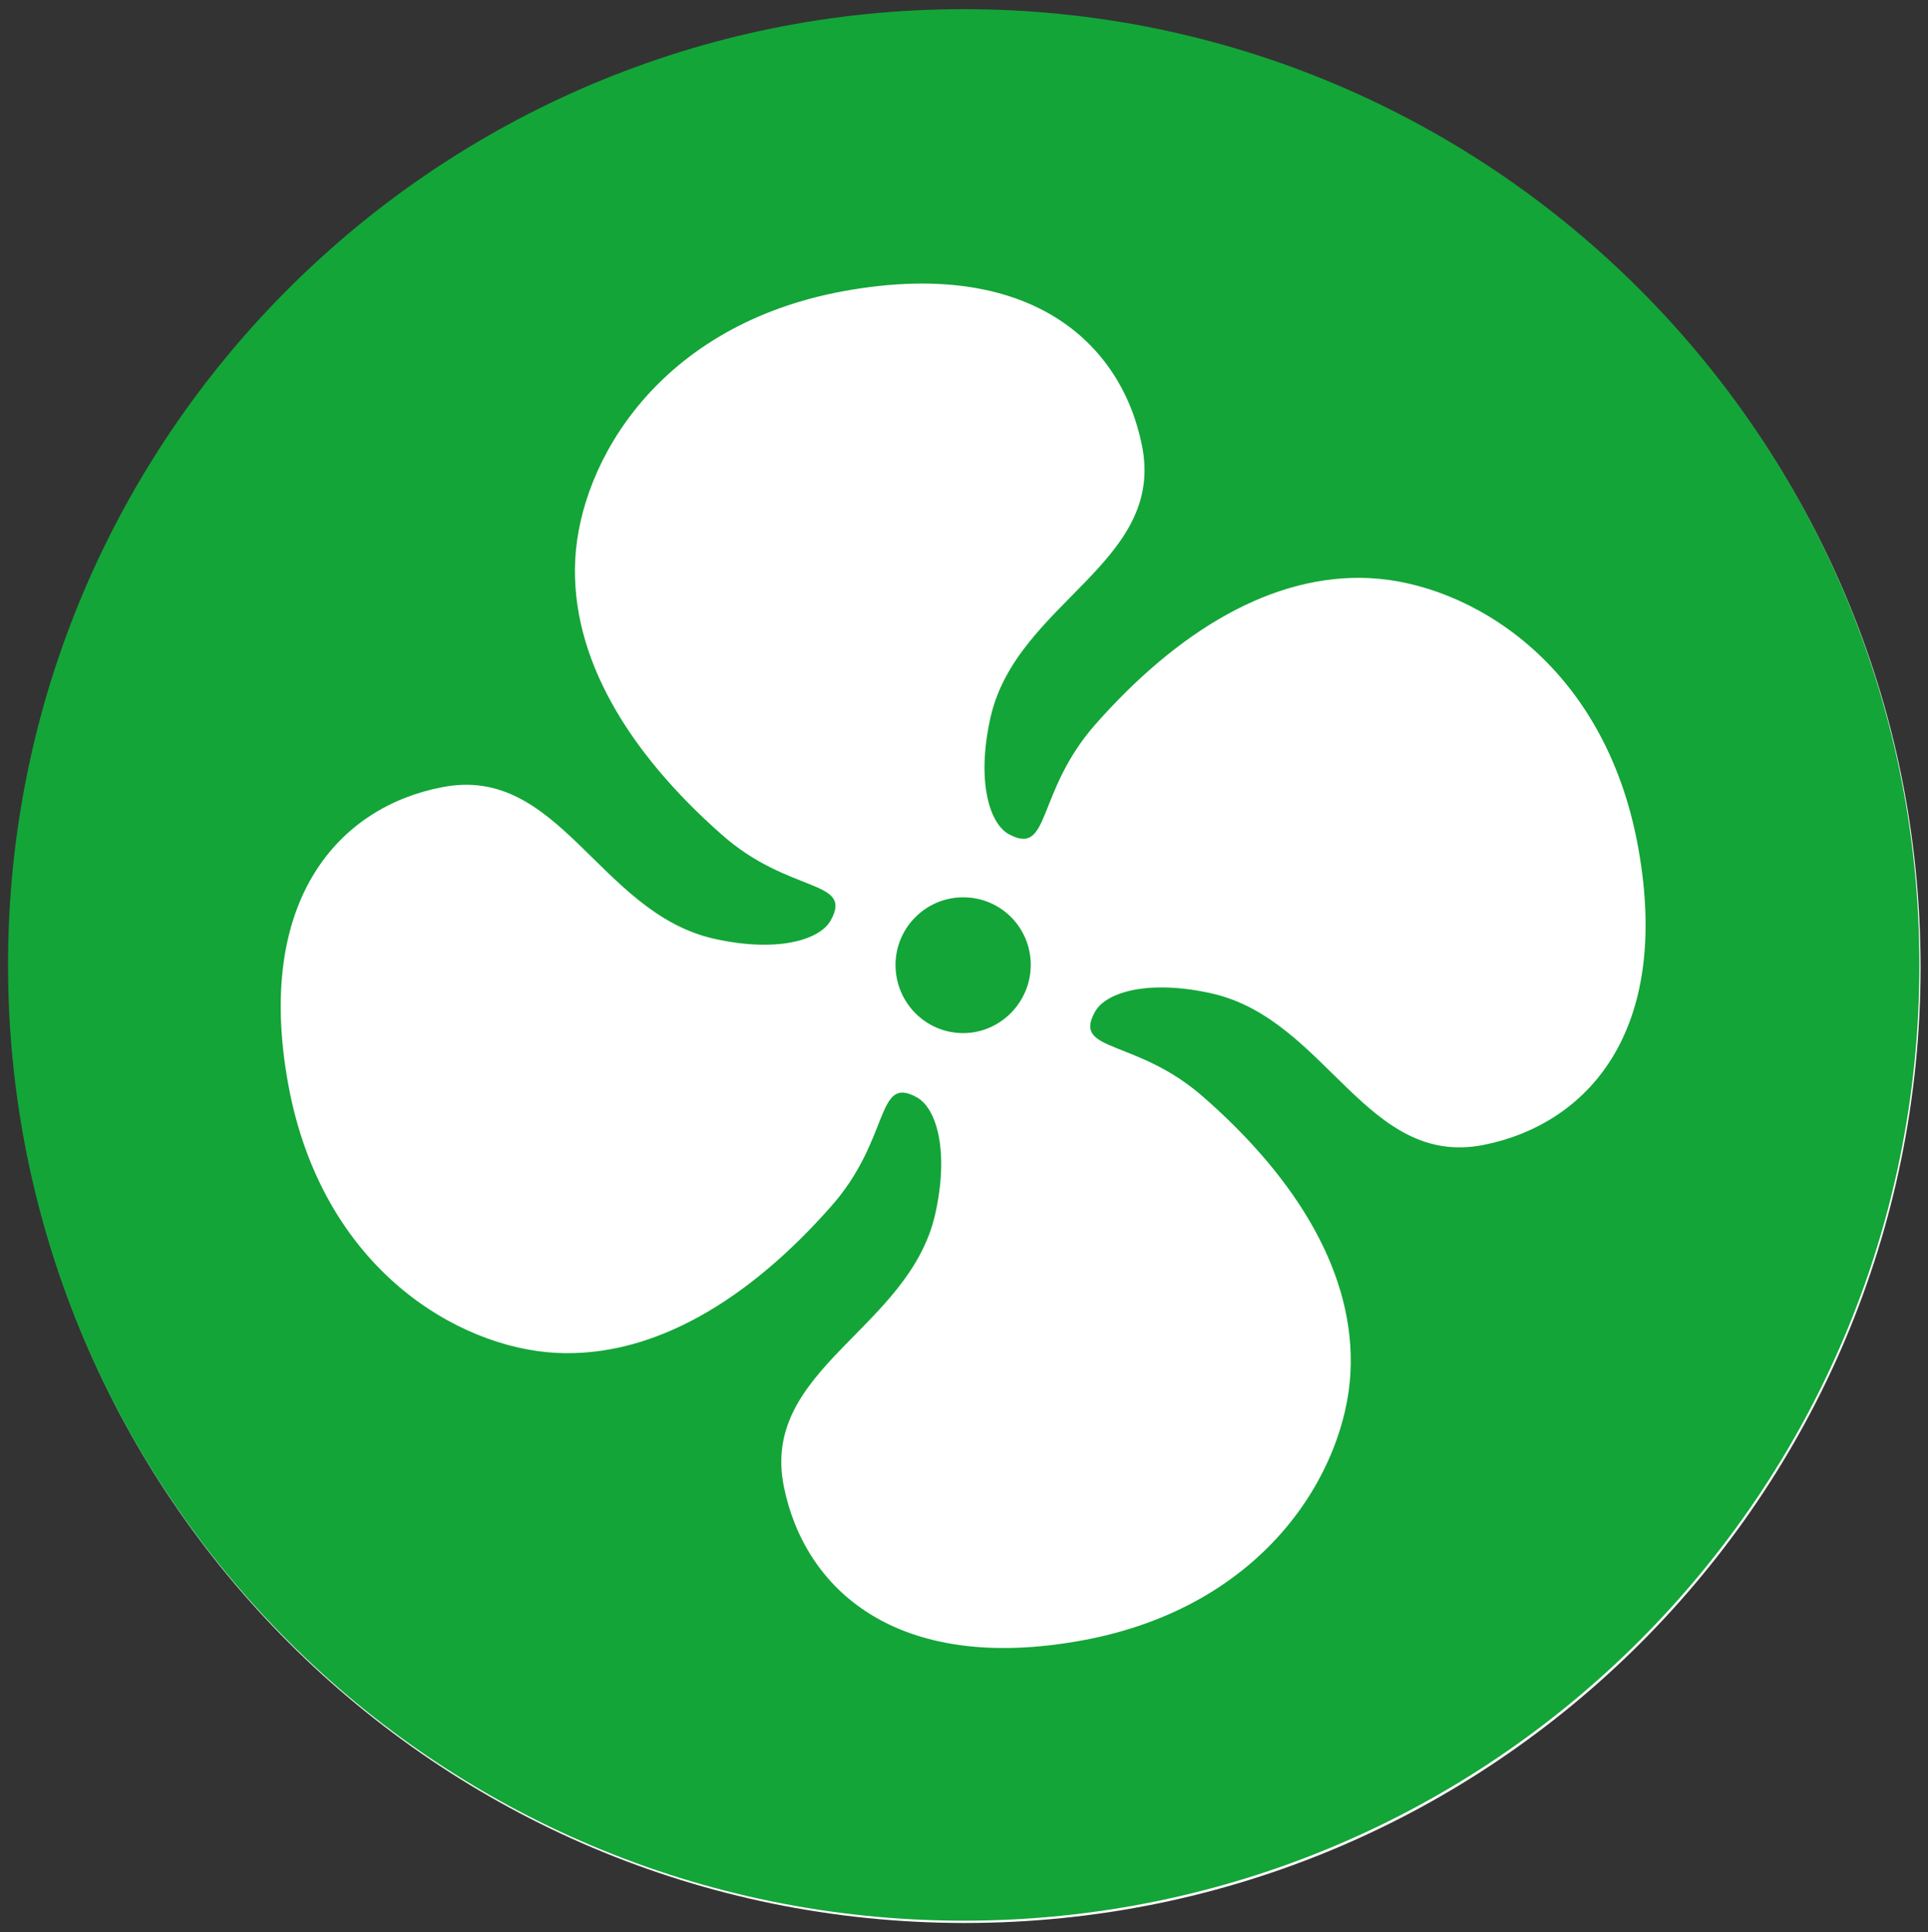
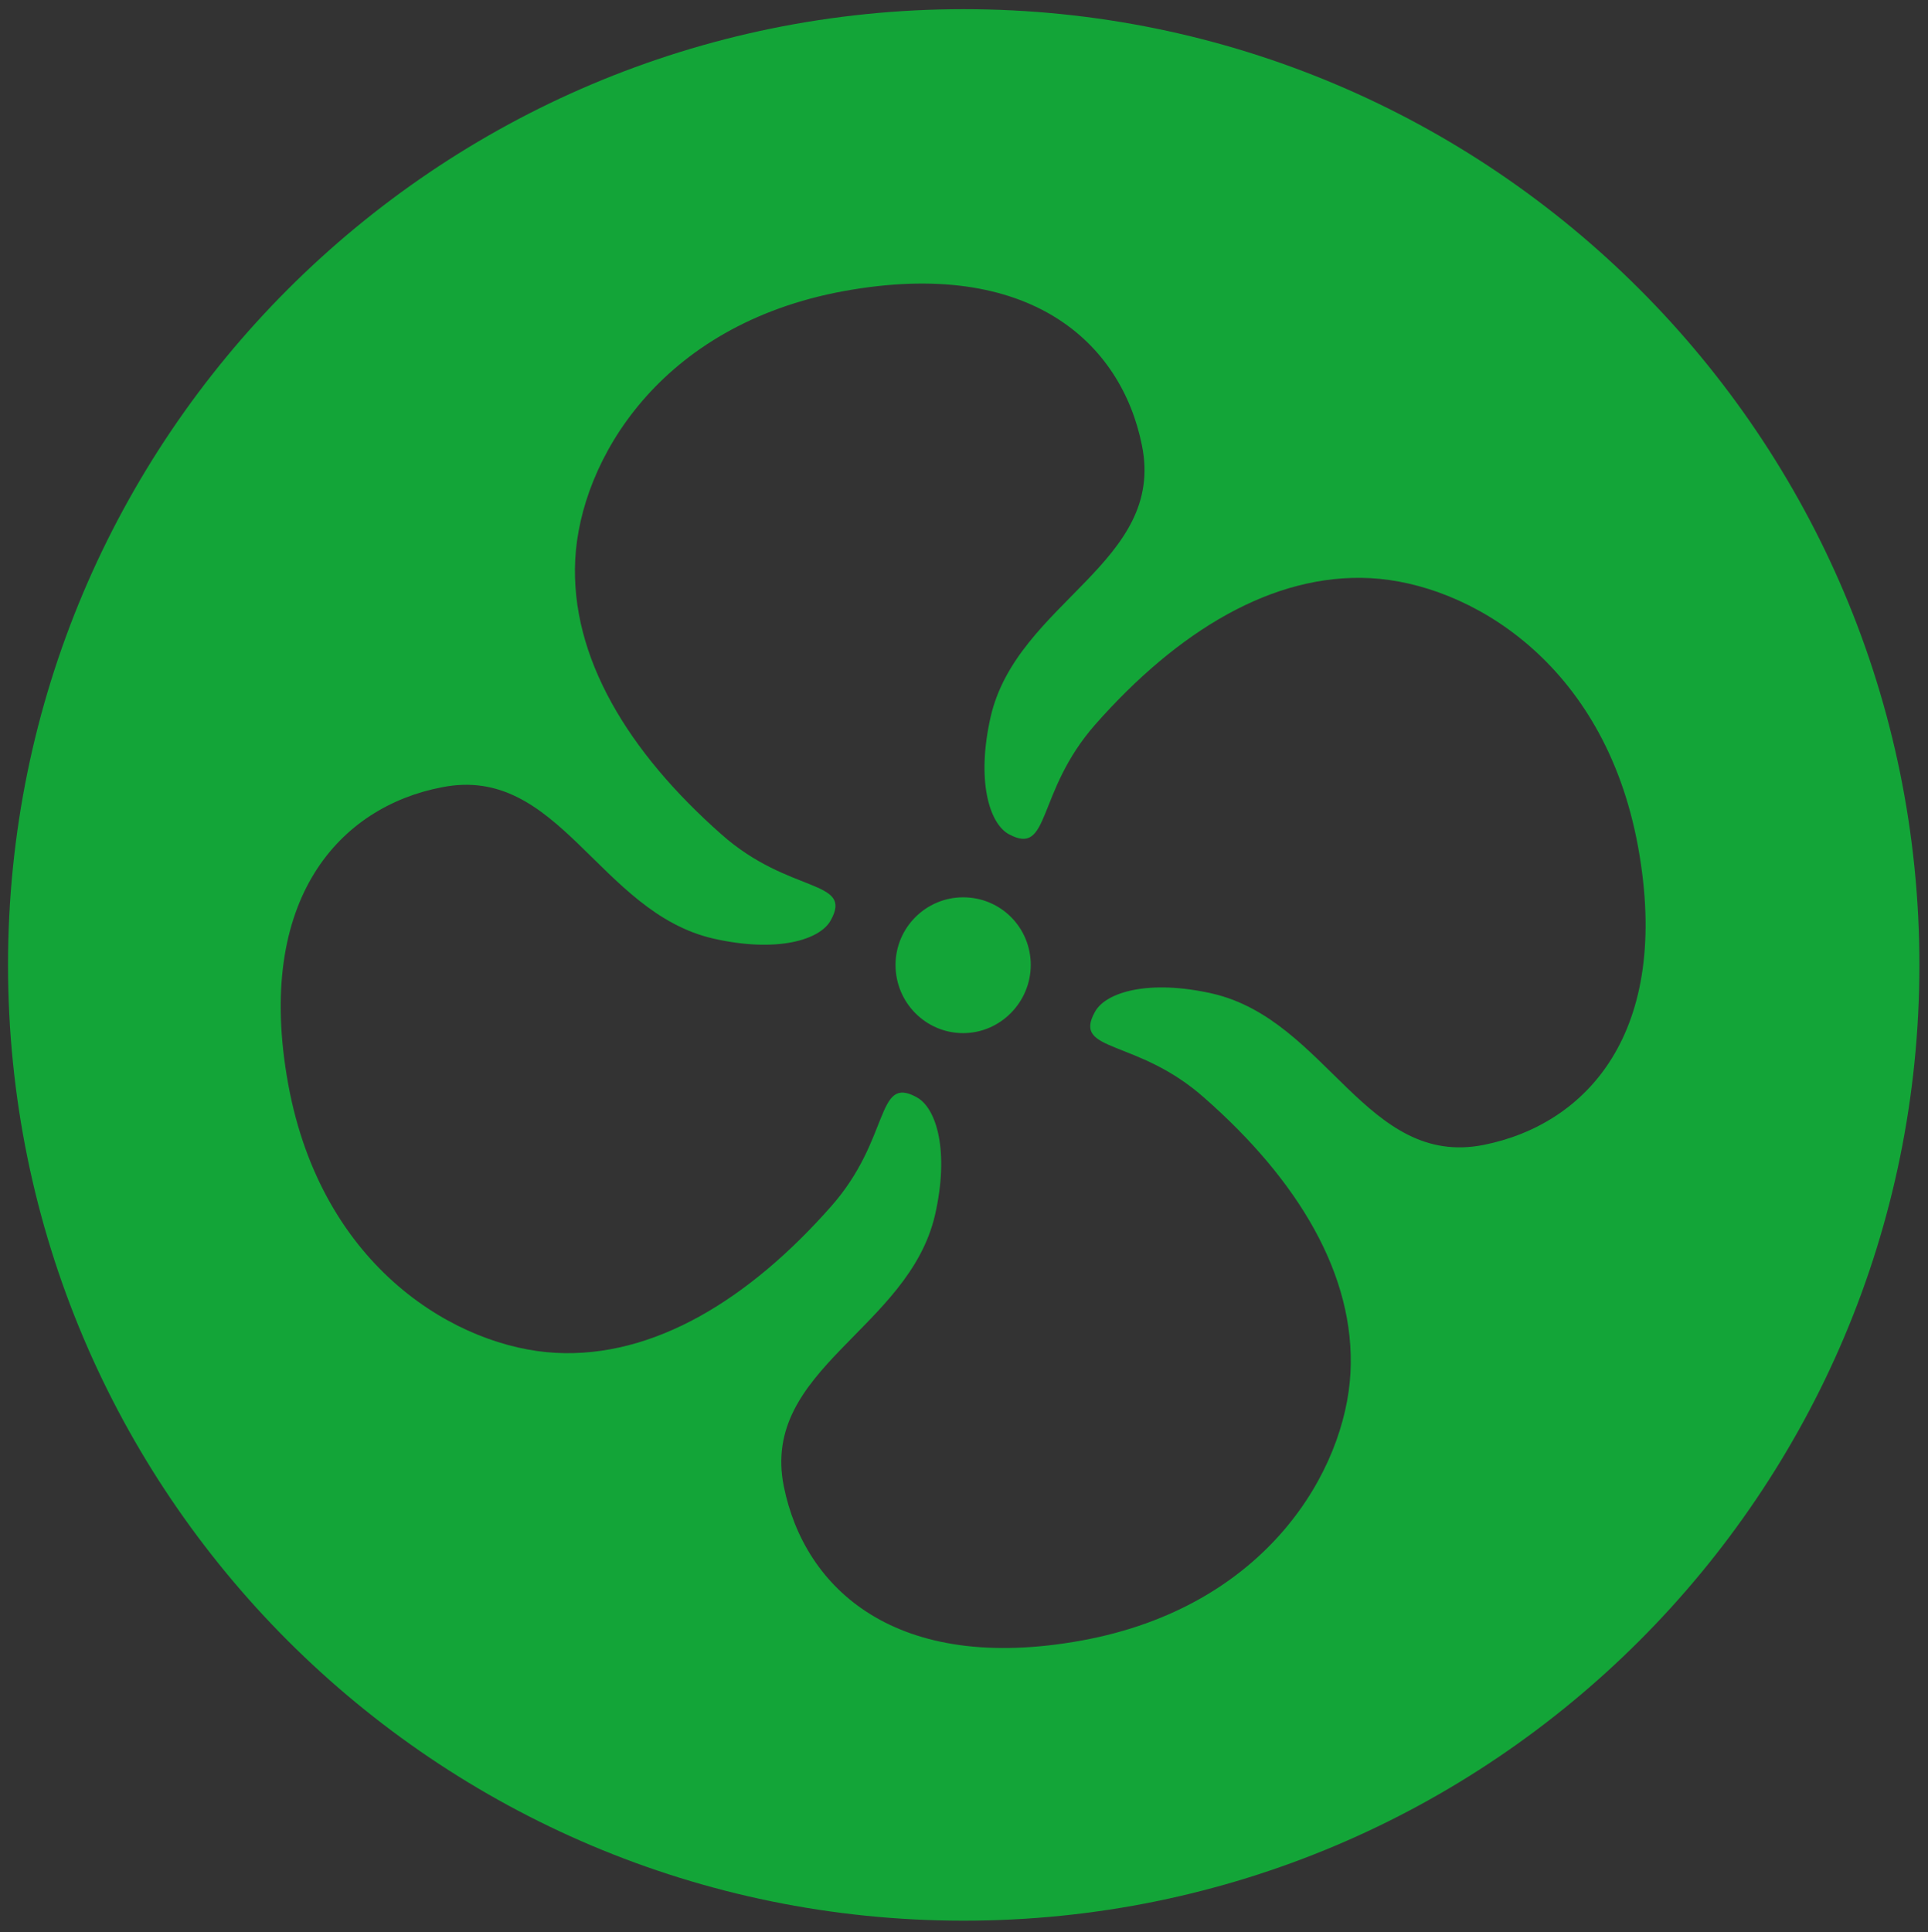
<svg xmlns="http://www.w3.org/2000/svg" version="1.1" x="0px" y="0px" viewBox="0 0 33.65 33.72" style="enable-background:new 0 0 33.65 33.72;" xml:space="preserve">
  <rect x="0" y="0" width="33.65" height="33.72" fill="#333333" stroke="none" />
  <style type="text/css">
	.st0{display:none;}
	.st1{fill:#FFFFFF;}
	.st2{fill:#13A538;}
	.st3{display:inline;}
	.st4{fill:#C00D0E;}
	.st5{fill:#006CA7;}
	.st6{fill:#F05A27;}
	.st7{fill:#F39800;}
	.st8{fill:none;stroke:#FFFFFF;stroke-width:0.703;stroke-miterlimit:10;}
</style>
  <g id="图层_1" class="st0">
</g>
  <g id="图层_5">
    <g>
-       <path class="st1" d="M16.83,0.2C7.62,0.2,0.16,7.67,0.16,16.88s7.47,16.68,16.68,16.68c9.21,0,16.68-7.47,16.68-16.68    S26.05,0.2,16.83,0.2" />
      <path class="st2" d="M15.63,16.84c0-0.65,0.53-1.18,1.18-1.18c0.66,0,1.18,0.53,1.18,1.18c0,0.65-0.53,1.19-1.18,1.19    C16.16,18.03,15.63,17.5,15.63,16.84 M0.14,16.84c0-9.21,7.47-16.68,16.68-16.68c9.21,0,16.68,7.47,16.68,16.68    c0,9.21-7.47,16.68-16.68,16.68C7.61,33.52,0.14,26.06,0.14,16.84 M5.03,18.92c0.59,3.23,2.97,4.6,4.67,4.69    c1.71,0.09,3.37-0.93,4.8-2.55c1.05-1.18,0.78-2.31,1.5-1.91c0.35,0.19,0.57,0.95,0.32,2.05c-0.46,2-3.05,2.69-2.64,4.74    c0.36,1.79,1.96,3.28,5.2,2.69c3.23-0.59,4.6-2.97,4.69-4.67c0.09-1.71-0.92-3.37-2.55-4.8c-1.18-1.05-2.31-0.78-1.91-1.5    c0.19-0.35,0.95-0.57,2.05-0.32c2,0.46,2.69,3.05,4.74,2.64c1.79-0.36,3.28-1.96,2.69-5.2c-0.59-3.24-2.97-4.6-4.67-4.69    c-1.71-0.09-3.37,0.93-4.8,2.55c-1.05,1.19-0.78,2.31-1.51,1.92c-0.35-0.19-0.57-0.95-0.32-2.05c0.46-2,3.06-2.69,2.64-4.74    c-0.36-1.79-1.96-3.28-5.2-2.69c-3.23,0.59-4.6,2.97-4.69,4.68c-0.09,1.71,0.93,3.37,2.55,4.8c1.18,1.05,2.31,0.78,1.91,1.5    c-0.19,0.35-0.95,0.57-2.05,0.32c-2-0.46-2.69-3.05-4.74-2.64C5.94,14.08,4.44,15.68,5.03,18.92" />
    </g>
  </g>
  <g id="图层_6" class="st0">
    <g class="st3">
      <path class="st1" d="M16.83,0.2C7.62,0.2,0.16,7.67,0.16,16.88s7.47,16.68,16.68,16.68c9.21,0,16.68-7.47,16.68-16.68    S26.04,0.2,16.83,0.2" />
-       <path class="st4" d="M16.82,33.52c9.21,0,16.68-7.47,16.68-16.68c0-9.21-7.47-16.68-16.68-16.68C7.6,0.17,0.14,7.63,0.14,16.84    C0.14,26.05,7.6,33.52,16.82,33.52 M21.94,5.33c1.55,1.35,3.38,4.5,3.36,6.63c-0.02,2.05-0.67,3.67-1.52,5.52    c-1.62,3.53-0.3,6.3,2.44,8.67c1.52,1.31-0.68,3.51-2.18,2.21c-2.47-2.14-4.64-5.25-4.14-8.71c0.34-2.33,2.98-5.66,2.23-7.87    c-0.5-1.47-1.16-3.2-2.36-4.24C18.24,6.22,20.44,4.03,21.94,5.33 M15.75,5.33c1.55,1.35,3.38,4.5,3.35,6.63    c-0.02,2.05-0.67,3.67-1.52,5.52c-1.62,3.53-0.3,6.3,2.44,8.67c1.52,1.31-0.68,3.51-2.18,2.21c-2.47-2.14-4.64-5.25-4.14-8.71    c0.34-2.33,2.98-5.66,2.23-7.87c-0.5-1.47-1.16-3.2-2.37-4.24C12.06,6.22,14.25,4.03,15.75,5.33 M9.56,5.33    c1.55,1.35,3.38,4.5,3.36,6.63c-0.02,2.05-0.68,3.67-1.52,5.52c-1.62,3.53-0.3,6.3,2.44,8.67c1.52,1.31-0.68,3.51-2.18,2.21    c-2.47-2.14-4.64-5.25-4.14-8.71c0.34-2.33,2.98-5.66,2.23-7.87c-0.5-1.47-1.16-3.2-2.36-4.24C5.87,6.22,8.06,4.03,9.56,5.33" />
    </g>
  </g>
  <g id="图层_4" class="st0">
    <g class="st3">
-       <path class="st1" d="M16.83,0.2C7.62,0.2,0.16,7.67,0.16,16.88s7.47,16.68,16.68,16.68c9.21,0,16.68-7.47,16.68-16.68    S26.05,0.2,16.83,0.2" />
      <path class="st5" d="M16.82,33.52c9.21,0,16.68-7.47,16.68-16.68c0-9.21-7.47-16.68-16.68-16.68C7.6,0.17,0.14,7.63,0.14,16.84    C0.14,26.06,7.6,33.52,16.82,33.52 M10.15,13.69l-3.82,1.03l-0.31-1.15l2.68-0.72L6.18,11.4l0.6-1.03l2.51,1.45L8.57,9.14    l1.15-0.31l1.02,3.83l5.46,3.15V9.51l-2.8-2.8l0.84-0.84l1.96,1.96V4.93h1.19v2.89l1.96-1.96l0.84,0.84l-2.8,2.8v6.31l5.46-3.15    l1.03-3.82l1.15,0.31l-0.72,2.68l2.5-1.44l0.59,1.03l-2.51,1.45l2.68,0.72l-0.31,1.15l-3.83-1.03l-5.46,3.15L23.45,20l3.83-1.03    l0.31,1.15l-2.68,0.72l2.5,1.45l-0.6,1.03l-2.51-1.45l0.72,2.68l-1.15,0.31l-1.03-3.83l-5.46-3.15v6.31l2.8,2.8l-0.84,0.84    l-1.96-1.96v2.89h-1.19v-2.89l-1.96,1.96l-0.84-0.84l2.8-2.8v-6.31l-5.46,3.15l-1.02,3.83l-1.15-0.31l0.72-2.68l-2.51,1.45    l-0.6-1.03l2.51-1.45l-2.68-0.72l0.31-1.15L10.15,20l5.46-3.15L10.15,13.69z" />
    </g>
  </g>
  <g id="图层_3" class="st0">
    <g class="st3">
      <path class="st6" d="M33.52,16.86c0,9.22-7.48,16.7-16.7,16.7c-9.22,0-16.7-7.47-16.7-16.7c0-9.22,7.47-16.7,16.7-16.7    C26.05,0.17,33.52,7.64,33.52,16.86z" />
      <g>
        <path class="st1" d="M22.23,23.25c0-0.55,0-1.06,0-1.56c0.04,0.01,0.08,0.02,0.12,0.04c0.08-0.19,0.21-0.39,0.22-0.58     c0.03-0.54,0.01-1.09,0.01-1.67c-0.62,0-1.19-0.01-1.76,0.01c-0.13,0.01-0.25,0.13-0.36,0.23c-1.07,0.89-2.25,1.48-3.68,1.48     c-1.22,0-2.27-0.45-3.19-1.21c-0.46-0.38-0.92-0.61-1.51-0.52c-0.11,0.02-0.22,0.01-0.33,0c-0.57-0.06-1.02,0.01-1.37,0.61     c-0.44,0.75-1.24,0.88-2.1,0.71c0,0.56,0,1.1,0,1.67c-0.59,0-1.14,0-1.72,0c0-3.39,0-6.78,0-10.19c0.53,0,1.06,0,1.62,0     c0,0.61,0,1.2,0,1.77c0.48,0.04,0.92,0.06,1.36,0.13c0.52,0.09,0.89,0.42,1.12,0.88c0.14,0.28,0.31,0.36,0.61,0.35     c0.45-0.03,0.9,0,1.35-0.01c0.11,0,0.29-0.08,0.32-0.16c0.21-0.6,0.57-1.08,1.09-1.44c-0.04-0.04-0.06-0.07-0.08-0.07     c-0.91-0.04-0.92-0.05-0.92-0.94c0-0.23,0.01-0.47,0-0.7c-0.01-0.38,0.19-0.57,0.54-0.57c2.12-0.01,4.24-0.01,6.36,0     c0.34,0,0.54,0.18,0.55,0.53c0.01,0.38,0.02,0.77,0,1.15c-0.02,0.53-0.43,0.54-0.81,0.54c0.4,0.5,0.78,0.99,1.19,1.46     c0.07,0.09,0.27,0.1,0.4,0.1c0.98-0.07,1.95,0.02,2.84,0.45c1.55,0.75,2.32,2.06,2.54,3.72c0.09,0.69,0.11,1.39,0.16,2.12     c0.07,0.02,0.18,0.04,0.31,0.07c0,0.53,0,1.06,0,1.61C25.48,23.25,23.87,23.25,22.23,23.25z" />
        <path class="st1" d="M17.54,10.7c-0.52,0-0.99,0-1.53,0c0-0.46,0-0.91,0-1.35c0-0.44-0.15-0.59-0.59-0.59     c-0.27,0-0.55,0.01-0.82,0c-0.38-0.01-0.71,0.06-1.07,0.27c-0.72,0.44-1.52,0.42-2.27,0c-0.73-0.41-0.77-1.23-0.11-1.76     c0.69-0.55,1.77-0.54,2.52,0.01c0.16,0.12,0.38,0.17,0.58,0.2c0.26,0.03,0.52,0,0.78,0.01c0.38,0.01,0.71-0.01,1.01-0.35     c0.4-0.45,1.17-0.34,1.62,0.1c0.12,0.12,0.33,0.21,0.5,0.23c0.31,0.04,0.63,0.01,0.94,0.01c0.48,0.01,0.9-0.02,1.33-0.34     c0.69-0.51,1.81-0.35,2.38,0.23c0.51,0.51,0.44,1.2-0.15,1.61c-0.63,0.44-2.04,0.44-2.55-0.08c-0.09-0.09-0.26-0.15-0.4-0.15     c-0.56-0.02-1.12,0-1.68-0.01c-0.36-0.01-0.49,0.19-0.49,0.51C17.54,9.72,17.54,10.18,17.54,10.7z" />
        <path class="st1" d="M24.86,24.83c0.64,0.77,1.26,1.5,1.29,2.53c0.02,0.8-0.57,1.29-1.44,1.23c-0.76-0.05-1.27-0.68-1.15-1.45     C23.71,26.23,24.24,25.53,24.86,24.83z" />
      </g>
    </g>
  </g>
  <g id="图层_2" class="st0">
    <g class="st3">
      <path class="st7" d="M33.52,16.86c0,9.22-7.48,16.7-16.7,16.7c-9.22,0-16.7-7.47-16.7-16.7c0-9.22,7.47-16.7,16.7-16.7    C26.05,0.17,33.52,7.64,33.52,16.86z" />
      <path class="st1" d="M5.85,8.71c0,0,2.22,0,2.37,0c0.99,0,2.73,0.53,3.89,1.69s9.99,10.13,10.54,10.69    c0.56,0.56,1.67,1.67,4.26,1.67c0.13,0,0.85,0,0.85,0v2.17c0,0-1.74,0-1.89,0c-2.59,0-3.7-1.11-4.26-1.67    c-0.56-0.56-9.38-9.53-10.54-10.69s-2.9-1.69-3.89-1.69c-0.21,0-1.32,0-1.32,0V8.71z" />
      <path class="st1" d="M5.85,24.93c0,0,2.22,0,2.37,0c0.99,0,2.73-0.53,3.89-1.69c1.16-1.16,9.99-10.13,10.54-10.69    c0.56-0.56,1.67-1.67,4.26-1.67c0.13,0,0.85,0,0.85,0V8.71c0,0-1.74,0-1.89,0c-2.59,0-3.7,1.11-4.26,1.67    c-0.56,0.56-9.38,9.53-10.54,10.69c-1.16,1.16-2.9,1.69-3.89,1.69c-0.21,0-1.32,0-1.32,0V24.93z" />
      <polygon class="st1" points="3.36,23.82 7.38,26.14 7.38,21.5   " />
      <polygon class="st1" points="30.68,23.82 26.67,21.5 26.67,26.14   " />
-       <rect x="9.33" y="9.34" transform="matrix(0.707 0.707 -0.707 0.707 17.031 -7.046)" class="st8" width="15.39" height="15.39" />
    </g>
  </g>
</svg>